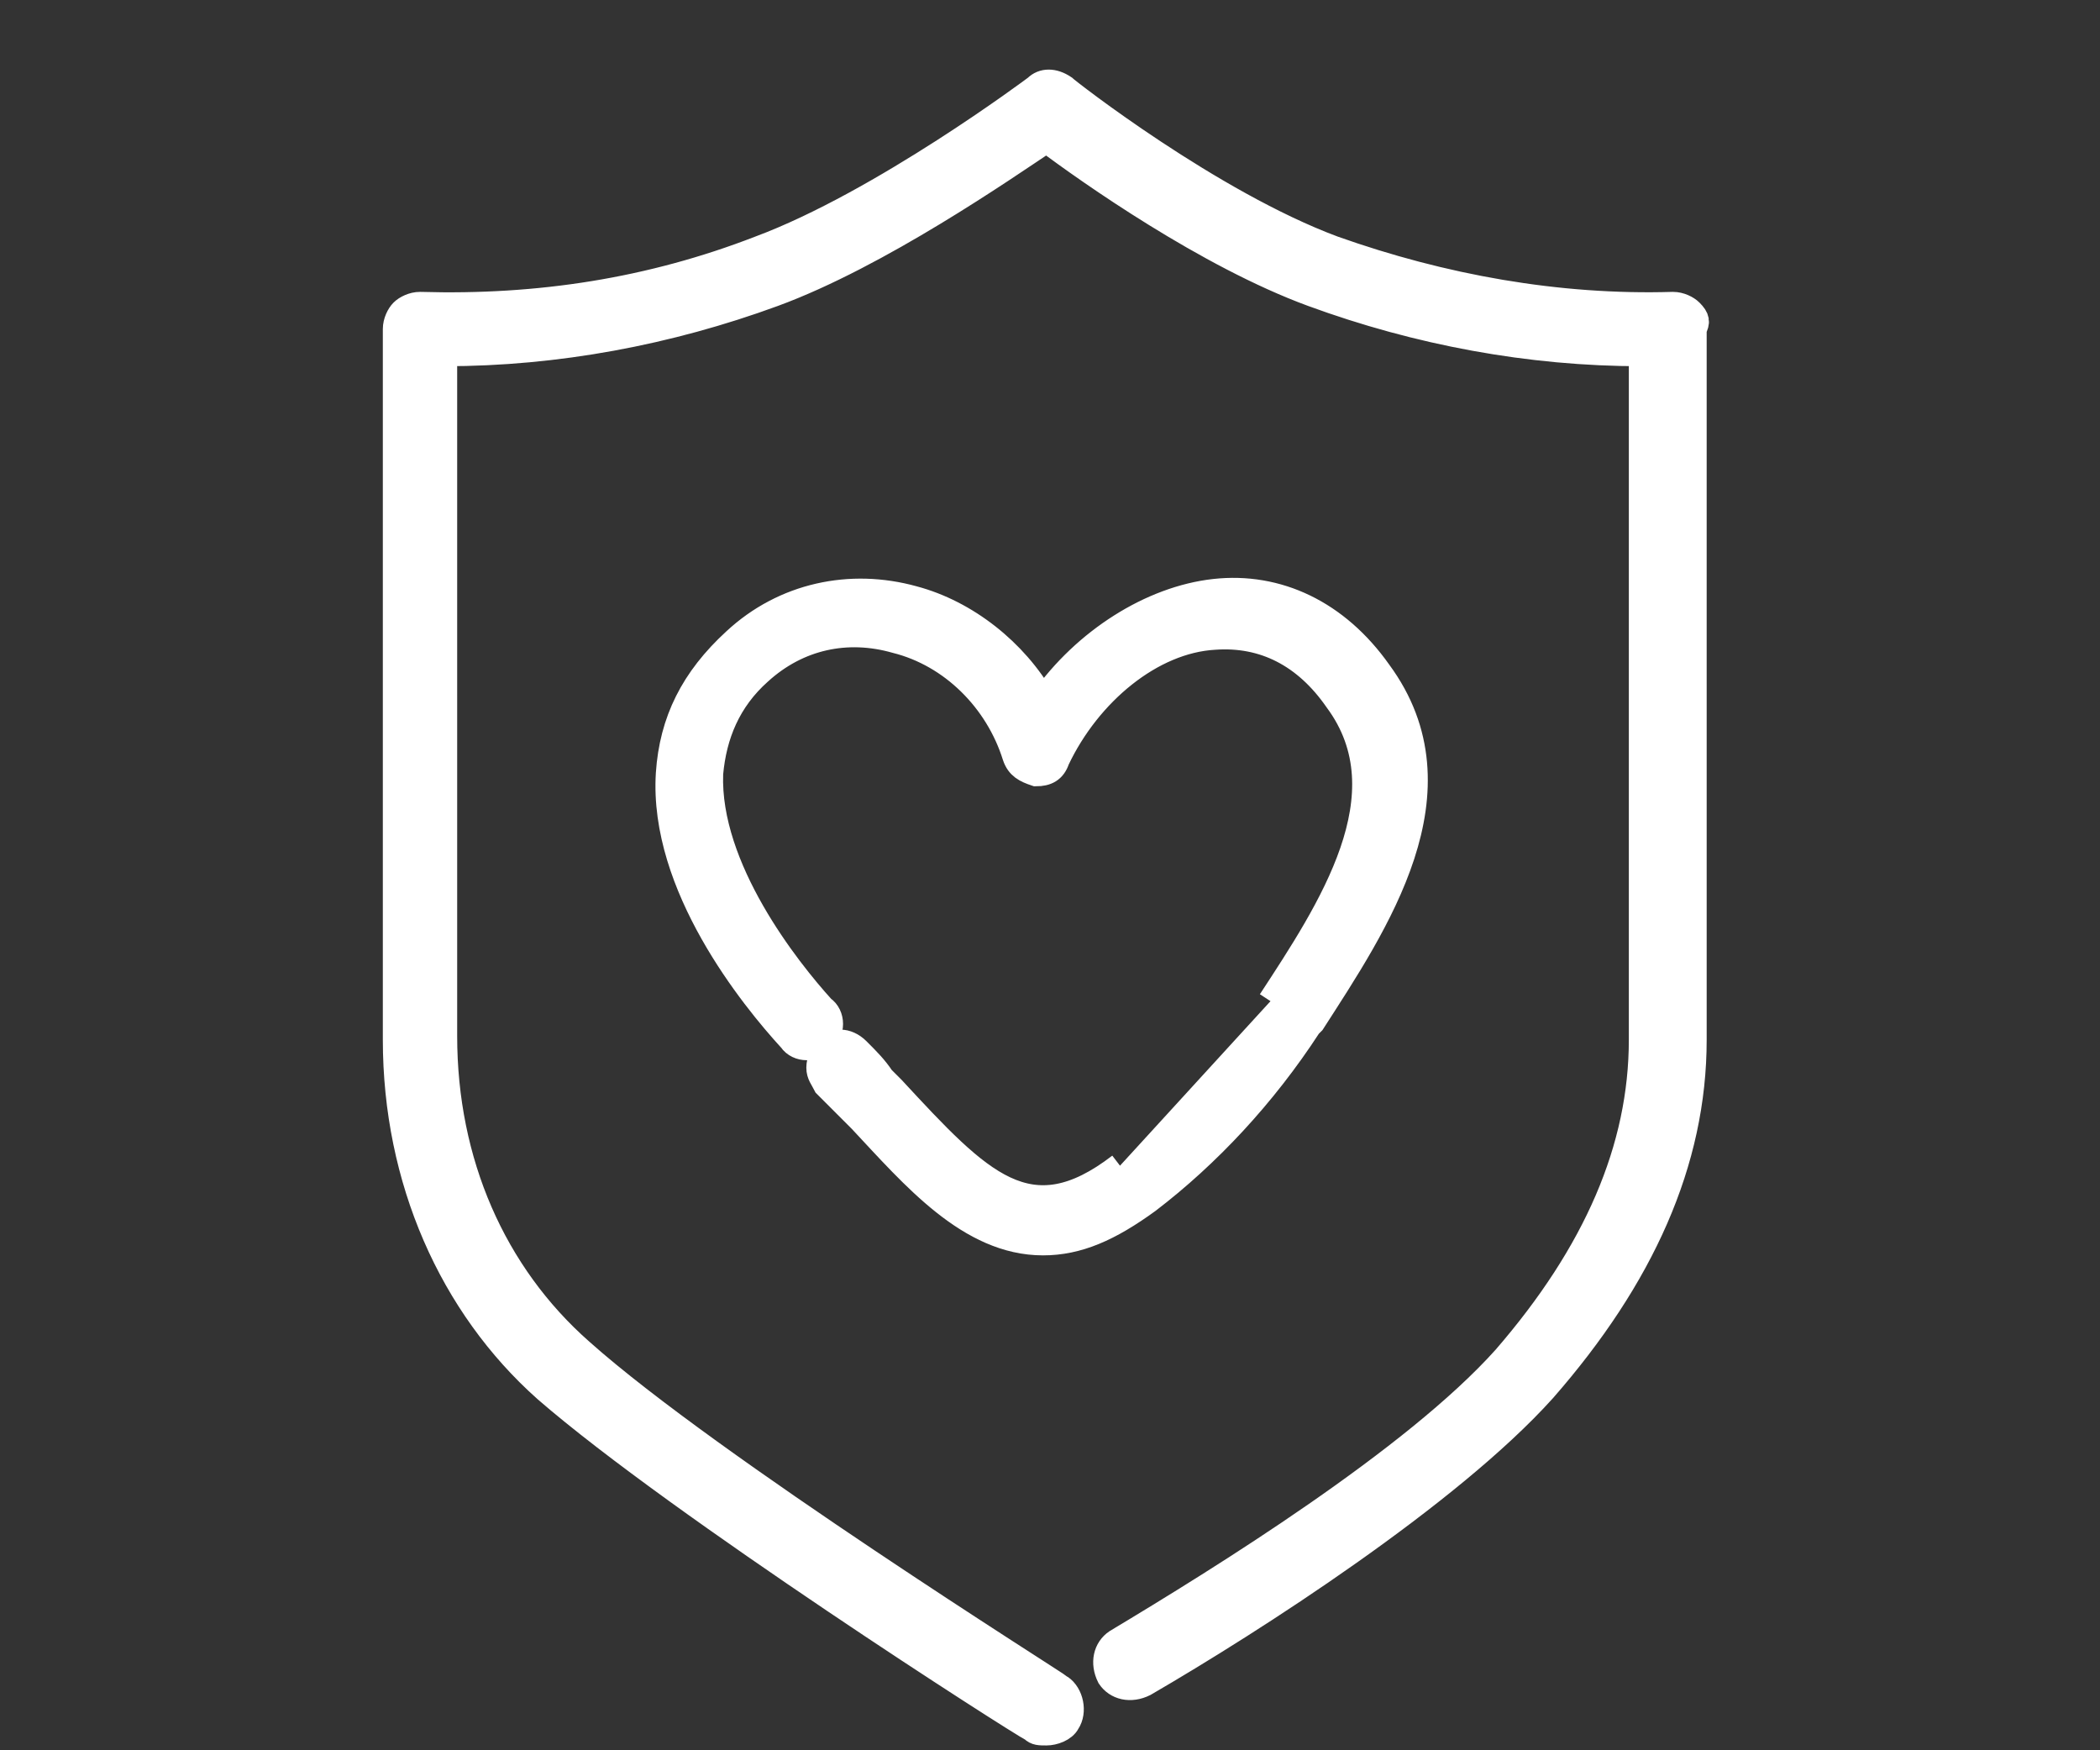
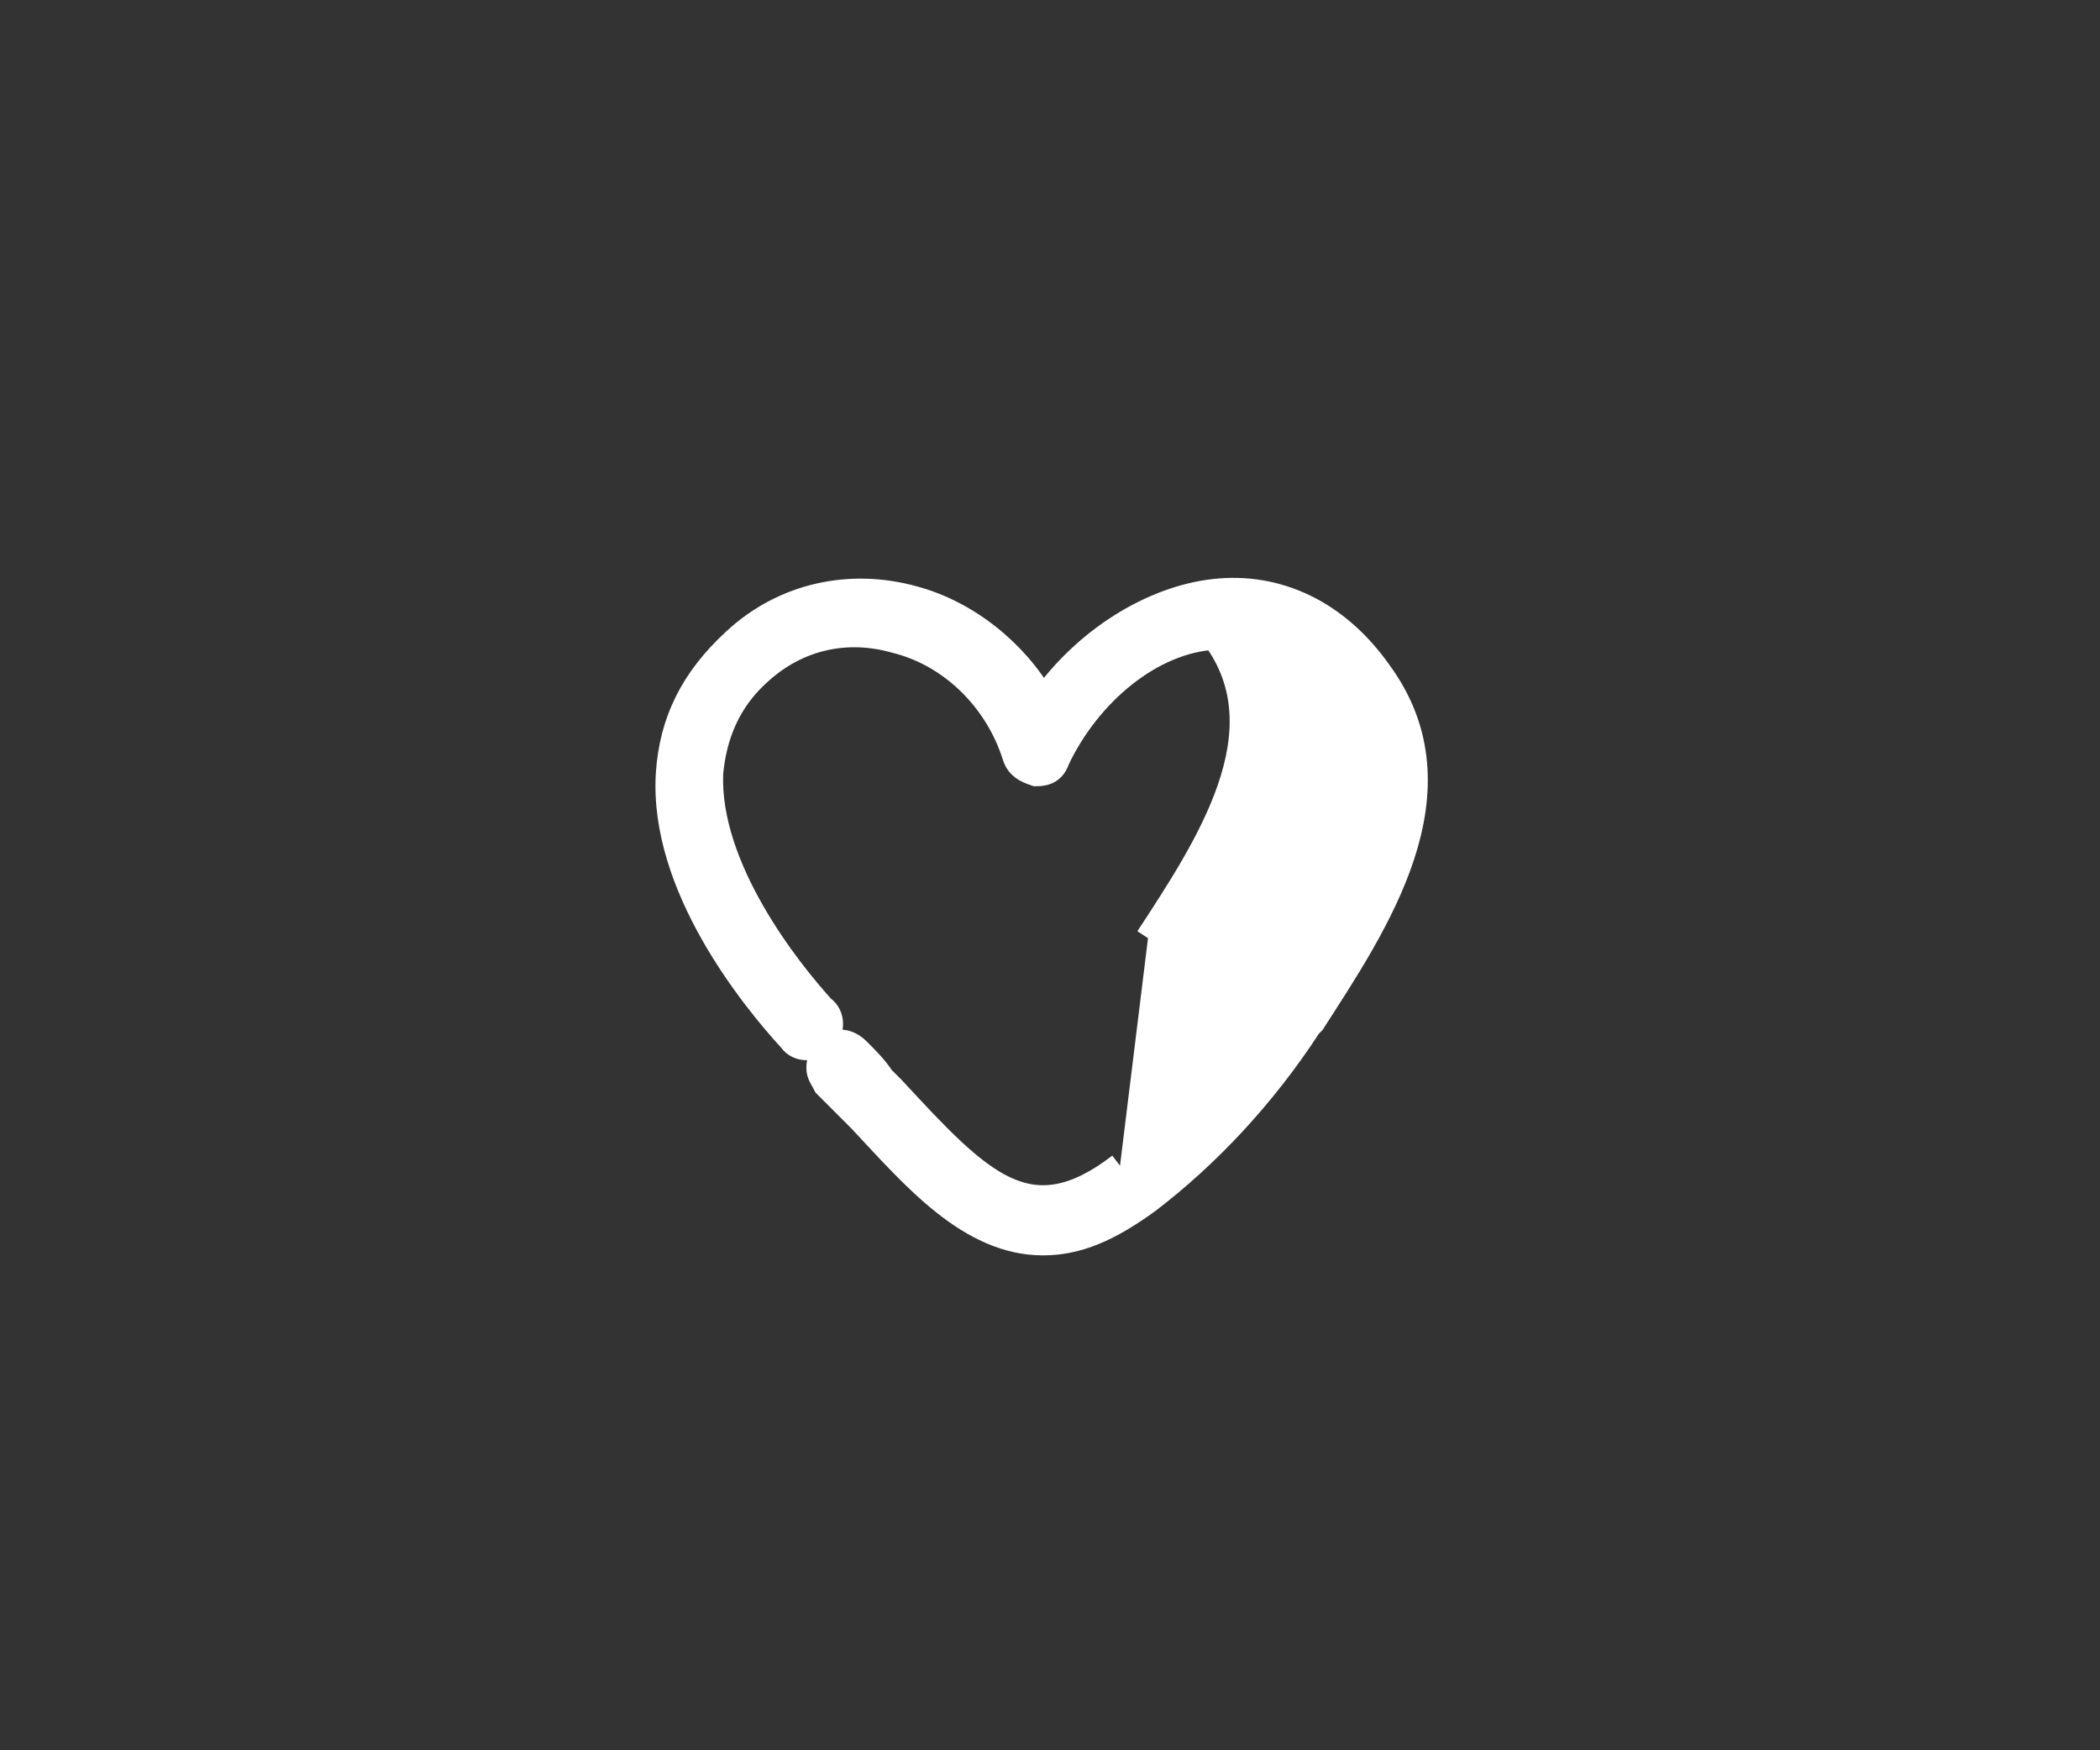
<svg xmlns="http://www.w3.org/2000/svg" version="1.0" id="レイヤー_1" x="0px" y="0px" viewBox="0 0 60 50" style="enable-background:new 0 0 60 50;" xml:space="preserve">
  <rect x="0" y="0" width="60" height="50" fill="#333333" stroke="none" />
  <style type="text/css">
	.st0{fill:#FFFFFF;stroke:#FFFFFF;stroke-width:0.724;stroke-miterlimit:10;}
</style>
  <g>
-     <path class="st0" d="M32,33.3c-2.6,2-4,0.5-6.5-2.2c-0.1-0.1-0.2-0.2-0.3-0.3c-0.2-0.3-0.4-0.5-0.7-0.8c-0.3-0.3-0.7-0.3-0.9,0   c-0.1,0.1-0.2,0.3-0.2,0.5c0,0.2,0.1,0.3,0.2,0.5c0.3,0.3,0.5,0.5,0.7,0.7c0.1,0.1,0.2,0.2,0.3,0.3c1.5,1.6,3.1,3.5,5.2,3.5   c1,0,1.9-0.4,3-1.2c1.7-1.3,3.3-3,4.6-5l0.1-0.1c1.8-2.8,4.4-6.6,1.9-10c-1.2-1.7-2.9-2.5-4.7-2.3c-1.8,0.2-3.7,1.4-4.9,3.1   c-0.8-1.4-2.2-2.5-3.7-2.9c-1.8-0.5-3.7-0.1-5.1,1.2c-1.2,1.1-1.8,2.3-1.9,3.8c-0.2,3.2,2.4,6.4,3.5,7.6c0.2,0.3,0.7,0.3,0.9,0   c0.3-0.2,0.3-0.7,0-0.9c-1-1.1-3.3-4-3.2-6.7c0.1-1.1,0.5-2.1,1.4-2.9c1.1-1,2.5-1.3,3.9-0.9c1.6,0.4,2.9,1.7,3.4,3.3   c0.1,0.3,0.3,0.4,0.6,0.5c0.3,0,0.5-0.1,0.6-0.4c0.9-1.9,2.7-3.4,4.5-3.5c1.4-0.1,2.6,0.5,3.5,1.8c2,2.7-0.2,6-1.9,8.6" />
+     <path class="st0" d="M32,33.3c-2.6,2-4,0.5-6.5-2.2c-0.1-0.1-0.2-0.2-0.3-0.3c-0.2-0.3-0.4-0.5-0.7-0.8c-0.3-0.3-0.7-0.3-0.9,0   c-0.1,0.1-0.2,0.3-0.2,0.5c0,0.2,0.1,0.3,0.2,0.5c0.3,0.3,0.5,0.5,0.7,0.7c0.1,0.1,0.2,0.2,0.3,0.3c1.5,1.6,3.1,3.5,5.2,3.5   c1,0,1.9-0.4,3-1.2c1.7-1.3,3.3-3,4.6-5l0.1-0.1c1.8-2.8,4.4-6.6,1.9-10c-1.2-1.7-2.9-2.5-4.7-2.3c-1.8,0.2-3.7,1.4-4.9,3.1   c-0.8-1.4-2.2-2.5-3.7-2.9c-1.8-0.5-3.7-0.1-5.1,1.2c-1.2,1.1-1.8,2.3-1.9,3.8c-0.2,3.2,2.4,6.4,3.5,7.6c0.2,0.3,0.7,0.3,0.9,0   c0.3-0.2,0.3-0.7,0-0.9c-1-1.1-3.3-4-3.2-6.7c0.1-1.1,0.5-2.1,1.4-2.9c1.1-1,2.5-1.3,3.9-0.9c1.6,0.4,2.9,1.7,3.4,3.3   c0.1,0.3,0.3,0.4,0.6,0.5c0.3,0,0.5-0.1,0.6-0.4c0.9-1.9,2.7-3.4,4.5-3.5c2,2.7-0.2,6-1.9,8.6" />
    <g>
-       <path class="st0" d="M48.3,8.9c-0.1-0.1-0.3-0.2-0.5-0.2c-3.3,0.1-6.6-0.5-9.7-1.6c-3.5-1.3-7.6-4.5-7.7-4.6    c-0.3-0.2-0.6-0.2-0.8,0c0,0-4.4,3.3-7.9,4.6c-3.1,1.2-6.3,1.7-9.7,1.6c-0.2,0-0.4,0.1-0.5,0.2c-0.1,0.1-0.2,0.3-0.2,0.5v20.3    c0,4,1.6,7.6,4.3,10c3.8,3.3,13.5,9.5,13.9,9.7c0.1,0.1,0.2,0.1,0.4,0.1c0.2,0,0.5-0.1,0.6-0.3c0.2-0.3,0.1-0.8-0.2-1    c-0.1-0.1-10-6.3-13.7-9.6c-2.5-2.2-3.9-5.4-3.9-9V10.1c0,0,0,0,0,0c3.2,0,6.4-0.6,9.4-1.7s6.6-3.6,7.8-4.4    c1.2,0.9,4.6,3.3,7.6,4.4c3,1.1,6.2,1.7,9.4,1.7c0,0,0,0,0,0v19.6c0,3.1-1.3,6.1-3.9,9.1c-2.6,2.9-8.1,6.3-11.1,8.1    c-0.3,0.2-0.4,0.6-0.2,1c0.2,0.3,0.6,0.4,1,0.2c3.1-1.8,8.7-5.4,11.4-8.4c2.8-3.2,4.3-6.5,4.3-10V9.4C48.5,9.2,48.5,9.1,48.3,8.9z    " />
-     </g>
+       </g>
  </g>
</svg>